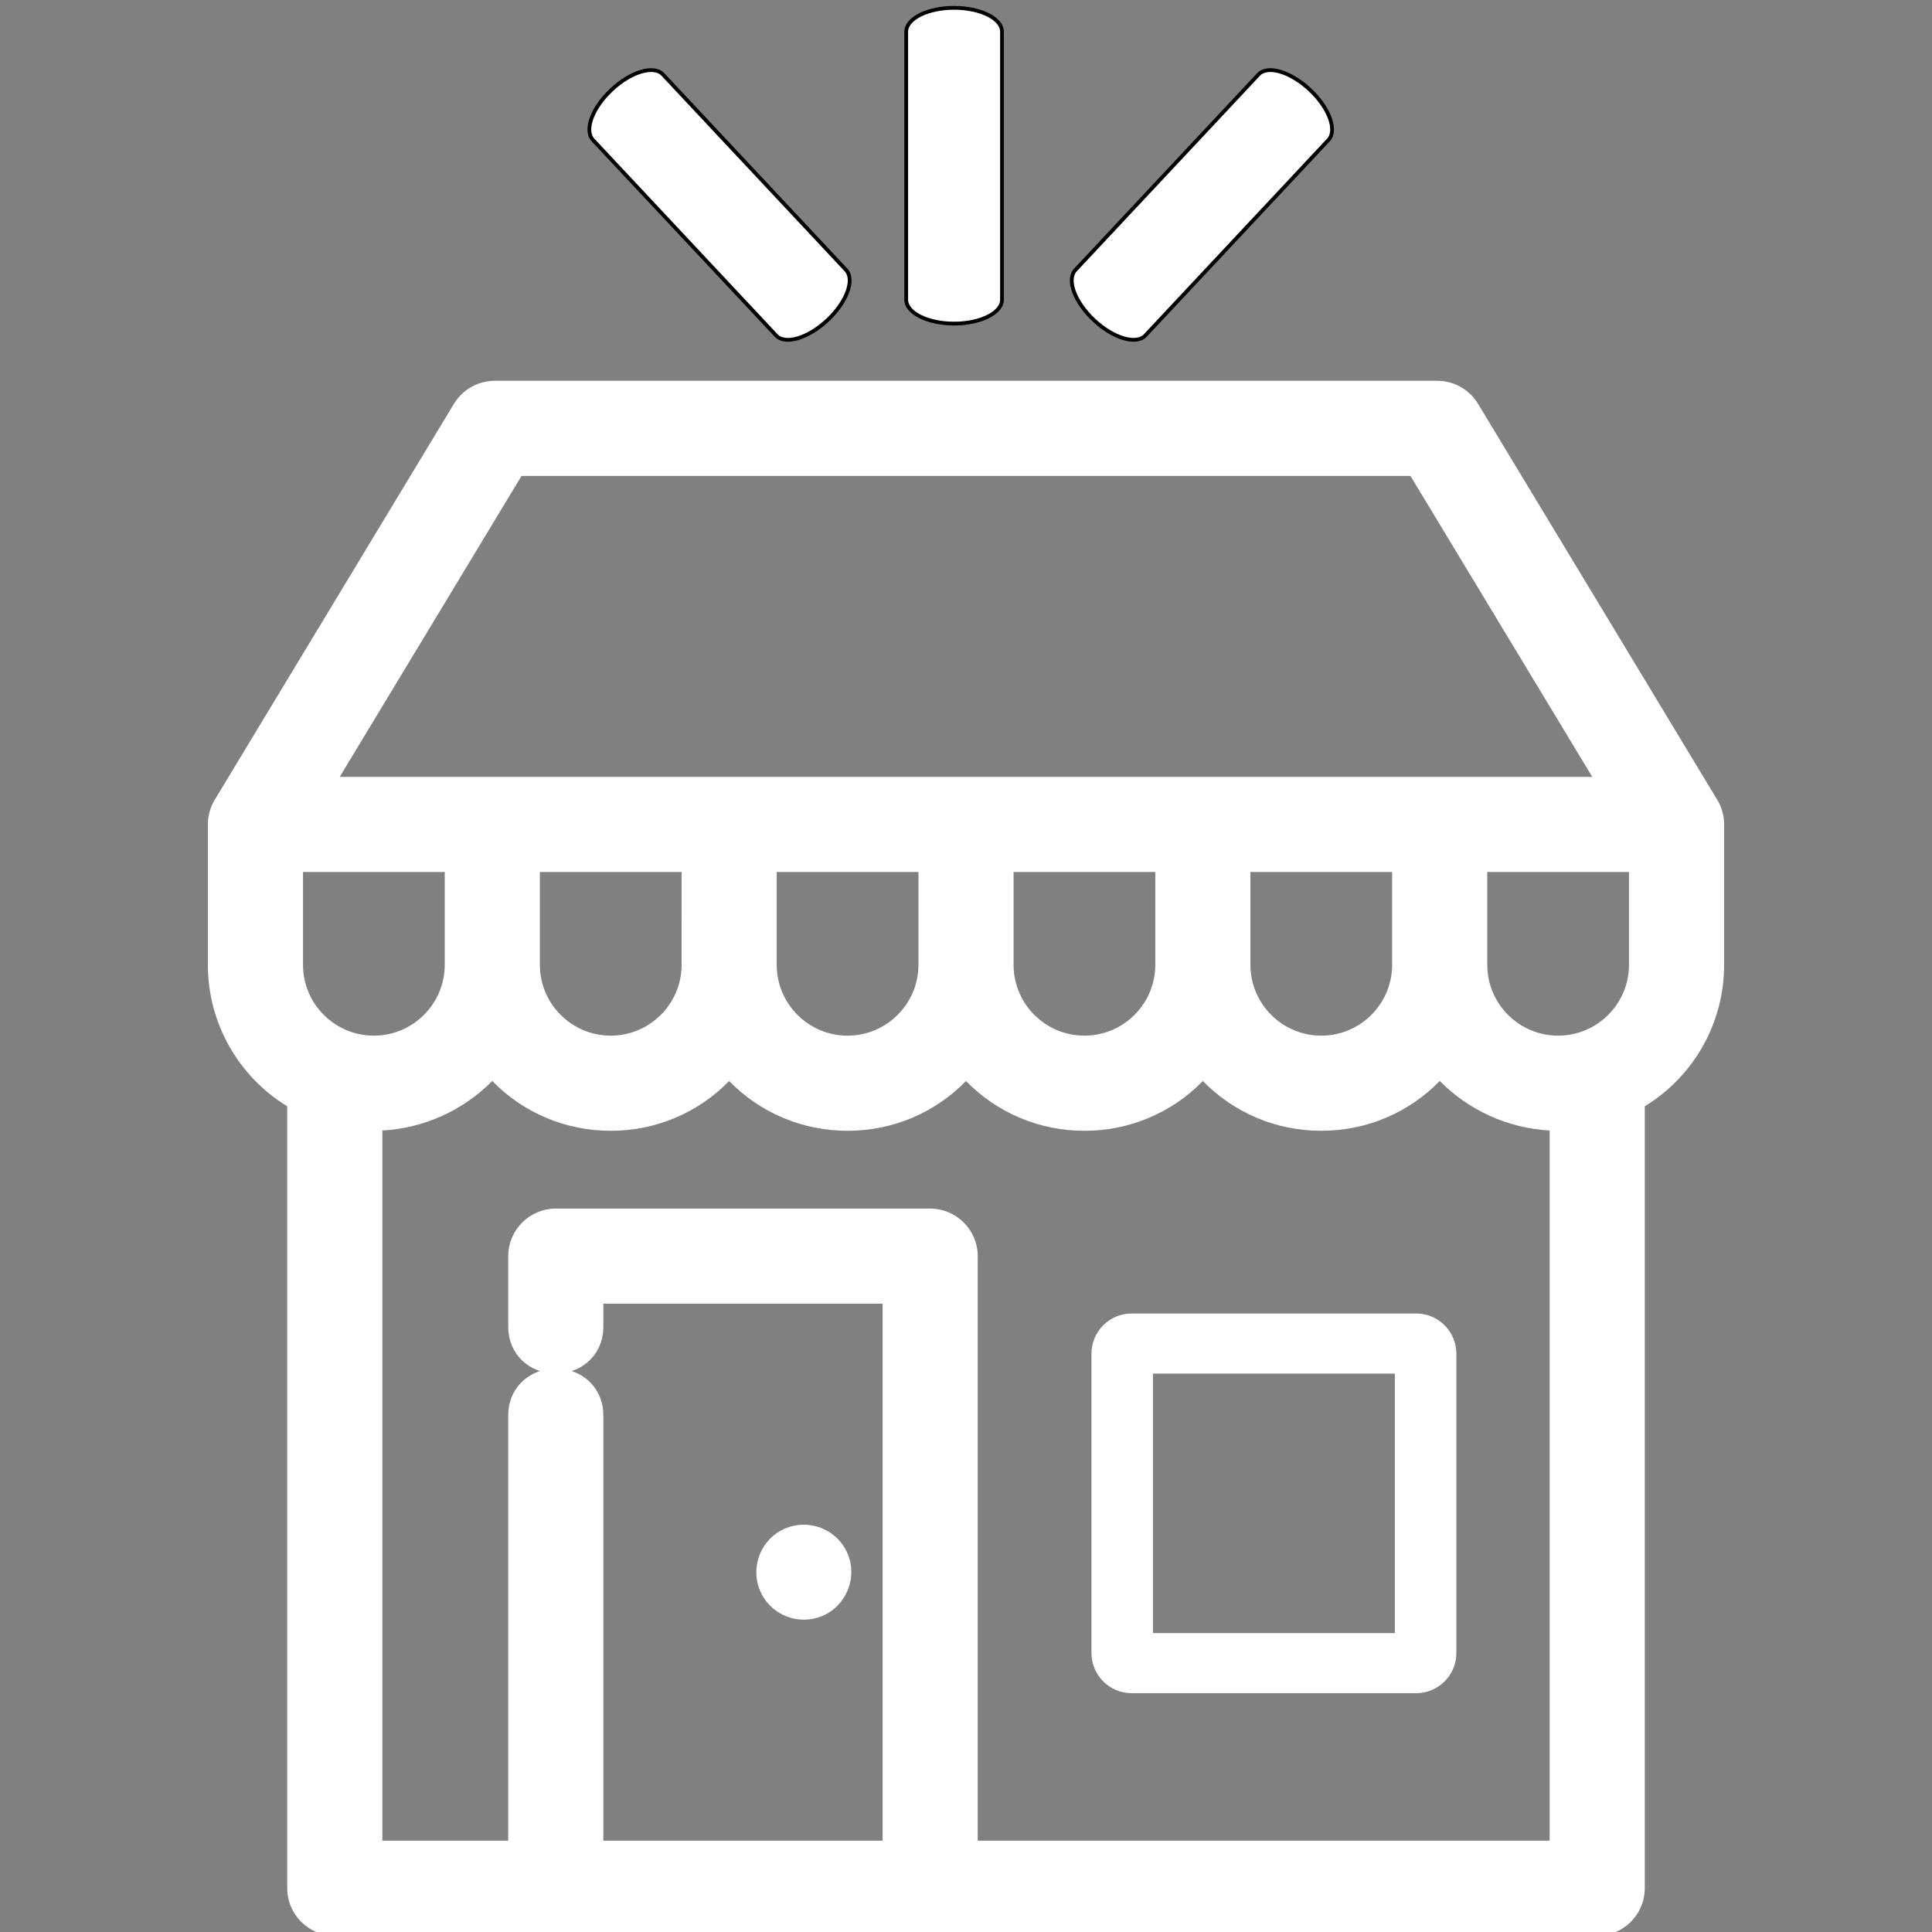
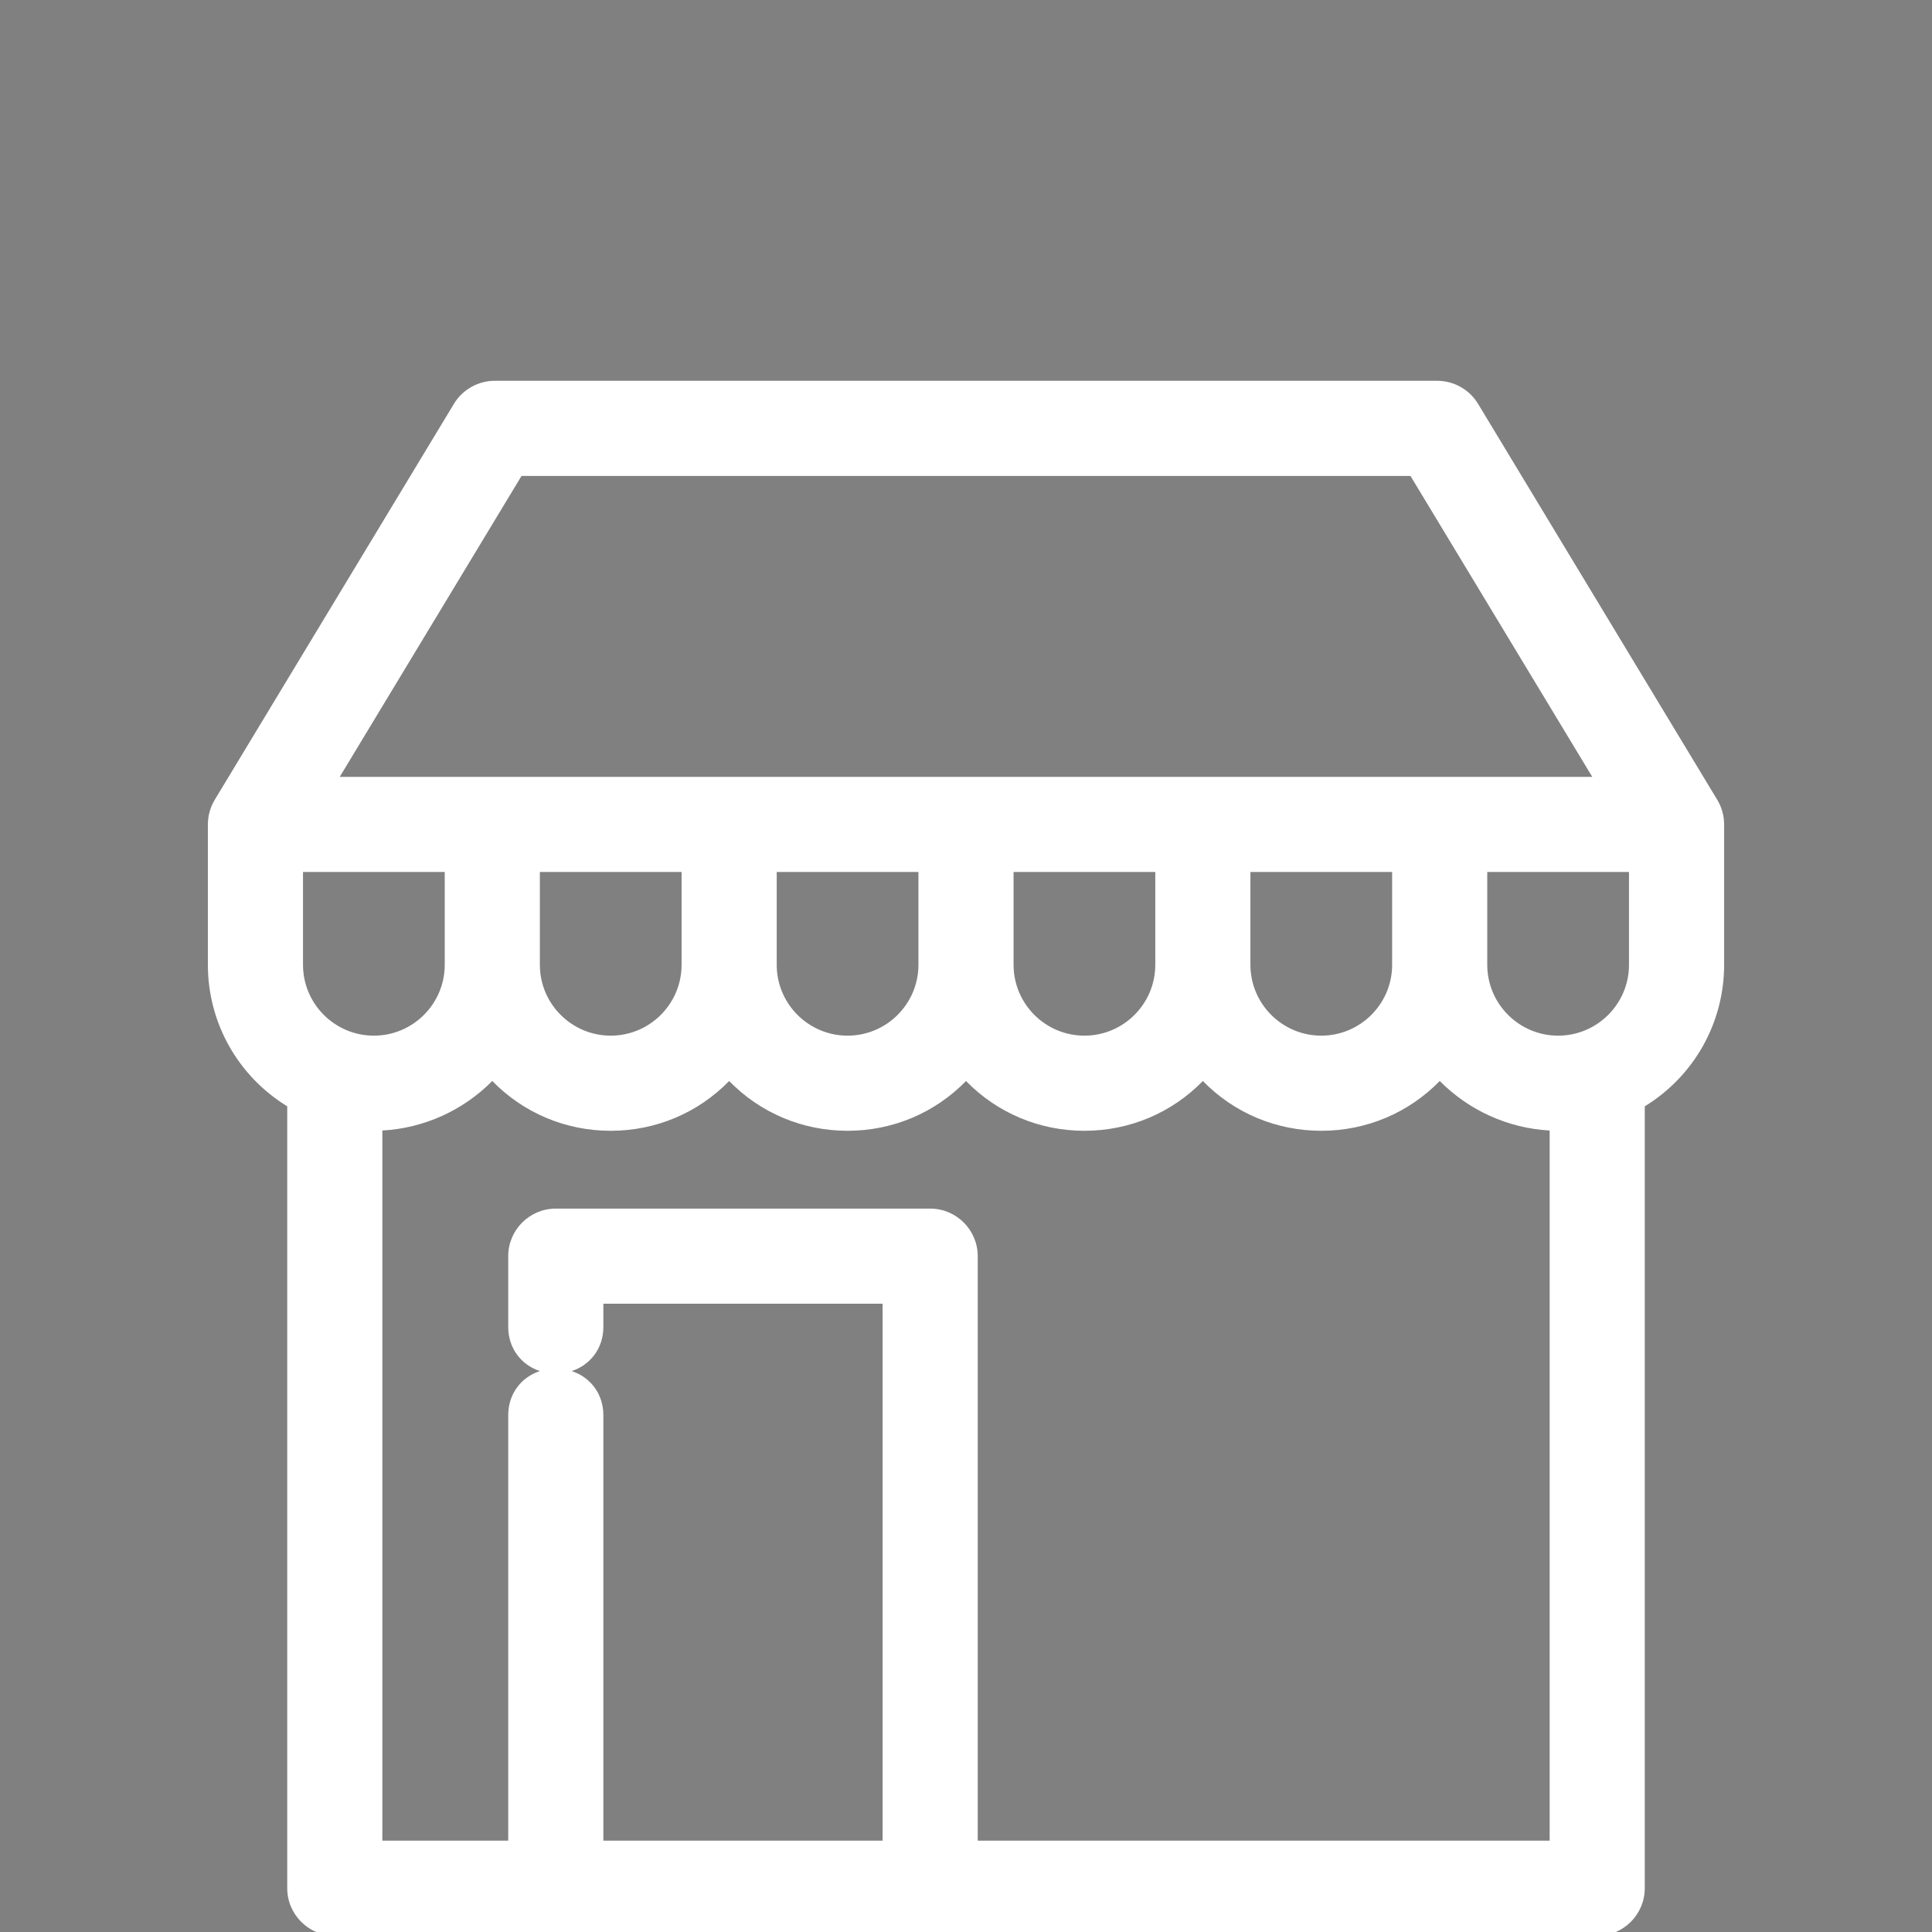
<svg xmlns="http://www.w3.org/2000/svg" version="1.1" id="Capa_1" x="0px" y="0px" width="512px" height="512px" viewBox="0 0 512 512" enable-background="new 0 0 512 512" xml:space="preserve">
  <rect x="0" y="0" width="512" height="512" fill="#808080" stroke="none" />
  <g>
    <g>
      <path fill="#FFFFFF" d="M456.908,218.255c-0.041-2.227-0.668-4.402-1.813-6.293l-63.404-104.96    c-2.27-3.755-6.402-6.086-10.791-6.086H131.096c-4.387,0-8.521,2.332-10.789,6.085L56.905,211.958    c-1.171,1.939-1.816,4.254-1.816,6.519v37.203c0,15.39,7.988,29.512,21.031,37.503v207.212c0,6.951,5.655,12.606,12.605,12.606    h334.553c6.949,0,12.604-5.655,12.604-12.606V293.182c13.043-7.991,21.031-22.112,21.031-37.502v-37.203L456.908,218.255z     M90.035,205.872l48.175-79.745h235.579l48.174,79.745H90.035z M431.699,231.082v24.598c0,10.354-8.424,18.779-18.777,18.779    c-10.357,0-18.783-8.426-18.783-18.779v-24.598H431.699z M246.503,320.291H147.29c-6.951,0-12.605,5.655-12.605,12.608v18.78    c0,5.566,3.406,10.047,8.399,11.666c-4.992,1.618-8.399,6.1-8.399,11.667v112.778h-33.354V299.596    c10.985-0.59,21.436-5.334,29.122-13.125c8.245,8.449,19.414,13.199,31.396,13.199c11.977,0,23.141-4.746,31.384-13.188    c8.242,8.44,19.406,13.188,31.385,13.188c11.978,0,23.141-4.746,31.384-13.188c8.241,8.44,19.406,13.188,31.385,13.188    c11.977,0,23.141-4.746,31.383-13.188c8.242,8.44,19.406,13.188,31.385,13.188c11.982,0,23.152-4.751,31.396-13.199    c7.684,7.791,18.135,12.535,29.123,13.125v188.193H259.109v-154.89C259.109,325.946,253.454,320.291,246.503,320.291z     M151.497,363.348c4.992-1.617,8.399-6.1,8.399-11.668v-6.176h74.002v142.285h-74.002V375.013    C159.896,369.447,156.49,364.967,151.497,363.348z M180.624,256.016c-0.18,10.2-8.533,18.443-18.775,18.443    c-10.355,0-18.779-8.426-18.779-18.779v-24.598h37.556L180.624,256.016L180.624,256.016z M243.394,255.68    c0,10.354-8.425,18.779-18.779,18.779c-10.355,0-18.779-8.426-18.779-18.779v-24.598h37.559L243.394,255.68L243.394,255.68z     M306.162,255.68c0,10.354-8.425,18.779-18.777,18.779c-10.355,0-18.779-8.426-18.779-18.779v-24.598h37.559v24.598H306.162z     M368.928,256.034c-0.189,10.191-8.539,18.425-18.775,18.425c-10.355,0-18.779-8.426-18.779-18.779v-24.598h37.555V256.034    L368.928,256.034z M99.079,274.459c-10.356,0-18.779-8.426-18.779-18.779v-24.598h37.559v24.598    C117.858,266.033,109.434,274.459,99.079,274.459z" />
-       <path fill="#FFFFFF" d="M213.076,429.229C213.077,429.229,213.077,429.229,213.076,429.229c1.642,0,3.244-0.317,4.759-0.944    c3.087-1.273,5.501-3.699,6.798-6.826c1.296-3.128,1.306-6.55,0.026-9.634c-1.954-4.716-6.548-7.764-11.704-7.764    c-1.643,0-3.245,0.317-4.759,0.942c-6.396,2.646-9.455,10.025-6.811,16.475C203.347,426.187,207.936,429.229,213.076,429.229z" />
-       <path fill="#FFFFFF" d="M299.893,448.714h75.414c5.867,0,10.645-4.774,10.645-10.643v-79.336c0-5.872-4.777-10.646-10.645-10.646    h-75.414c-5.869,0-10.644,4.774-10.644,10.646v79.336C289.249,443.939,294.023,448.714,299.893,448.714z M305.545,432.78v-68.756    h64.109v68.756H305.545z" />
    </g>
-     <path fill="#FFFFFF" stroke="#000000" stroke-miterlimit="10" d="M265.541,79.407c0,3.505-5.683,6.347-12.694,6.347l0,0   c-7.012,0-12.695-2.842-12.695-6.347V8.42c0-3.505,5.683-6.347,12.695-6.347l0,0c7.011,0,12.694,2.842,12.694,6.347V79.407z" />
-     <path fill="#FFFFFF" stroke="#000000" stroke-miterlimit="10" d="M224.206,71.545c2.396,2.558,0.191,8.517-4.927,13.31l0,0   c-5.117,4.793-11.208,6.604-13.604,4.046l-48.527-51.809c-2.396-2.559-0.192-8.518,4.926-13.311l0,0   c5.117-4.793,11.207-6.604,13.603-4.046L224.206,71.545z" />
-     <path fill="#FFFFFF" stroke="#000000" stroke-miterlimit="10" d="M284.994,71.545c-2.396,2.558-0.191,8.517,4.928,13.31l0,0   c5.117,4.793,11.207,6.604,13.604,4.046l48.527-51.809c2.396-2.559,0.191-8.518-4.926-13.311l0,0   c-5.117-4.793-11.207-6.604-13.604-4.046L284.994,71.545z" />
  </g>
</svg>